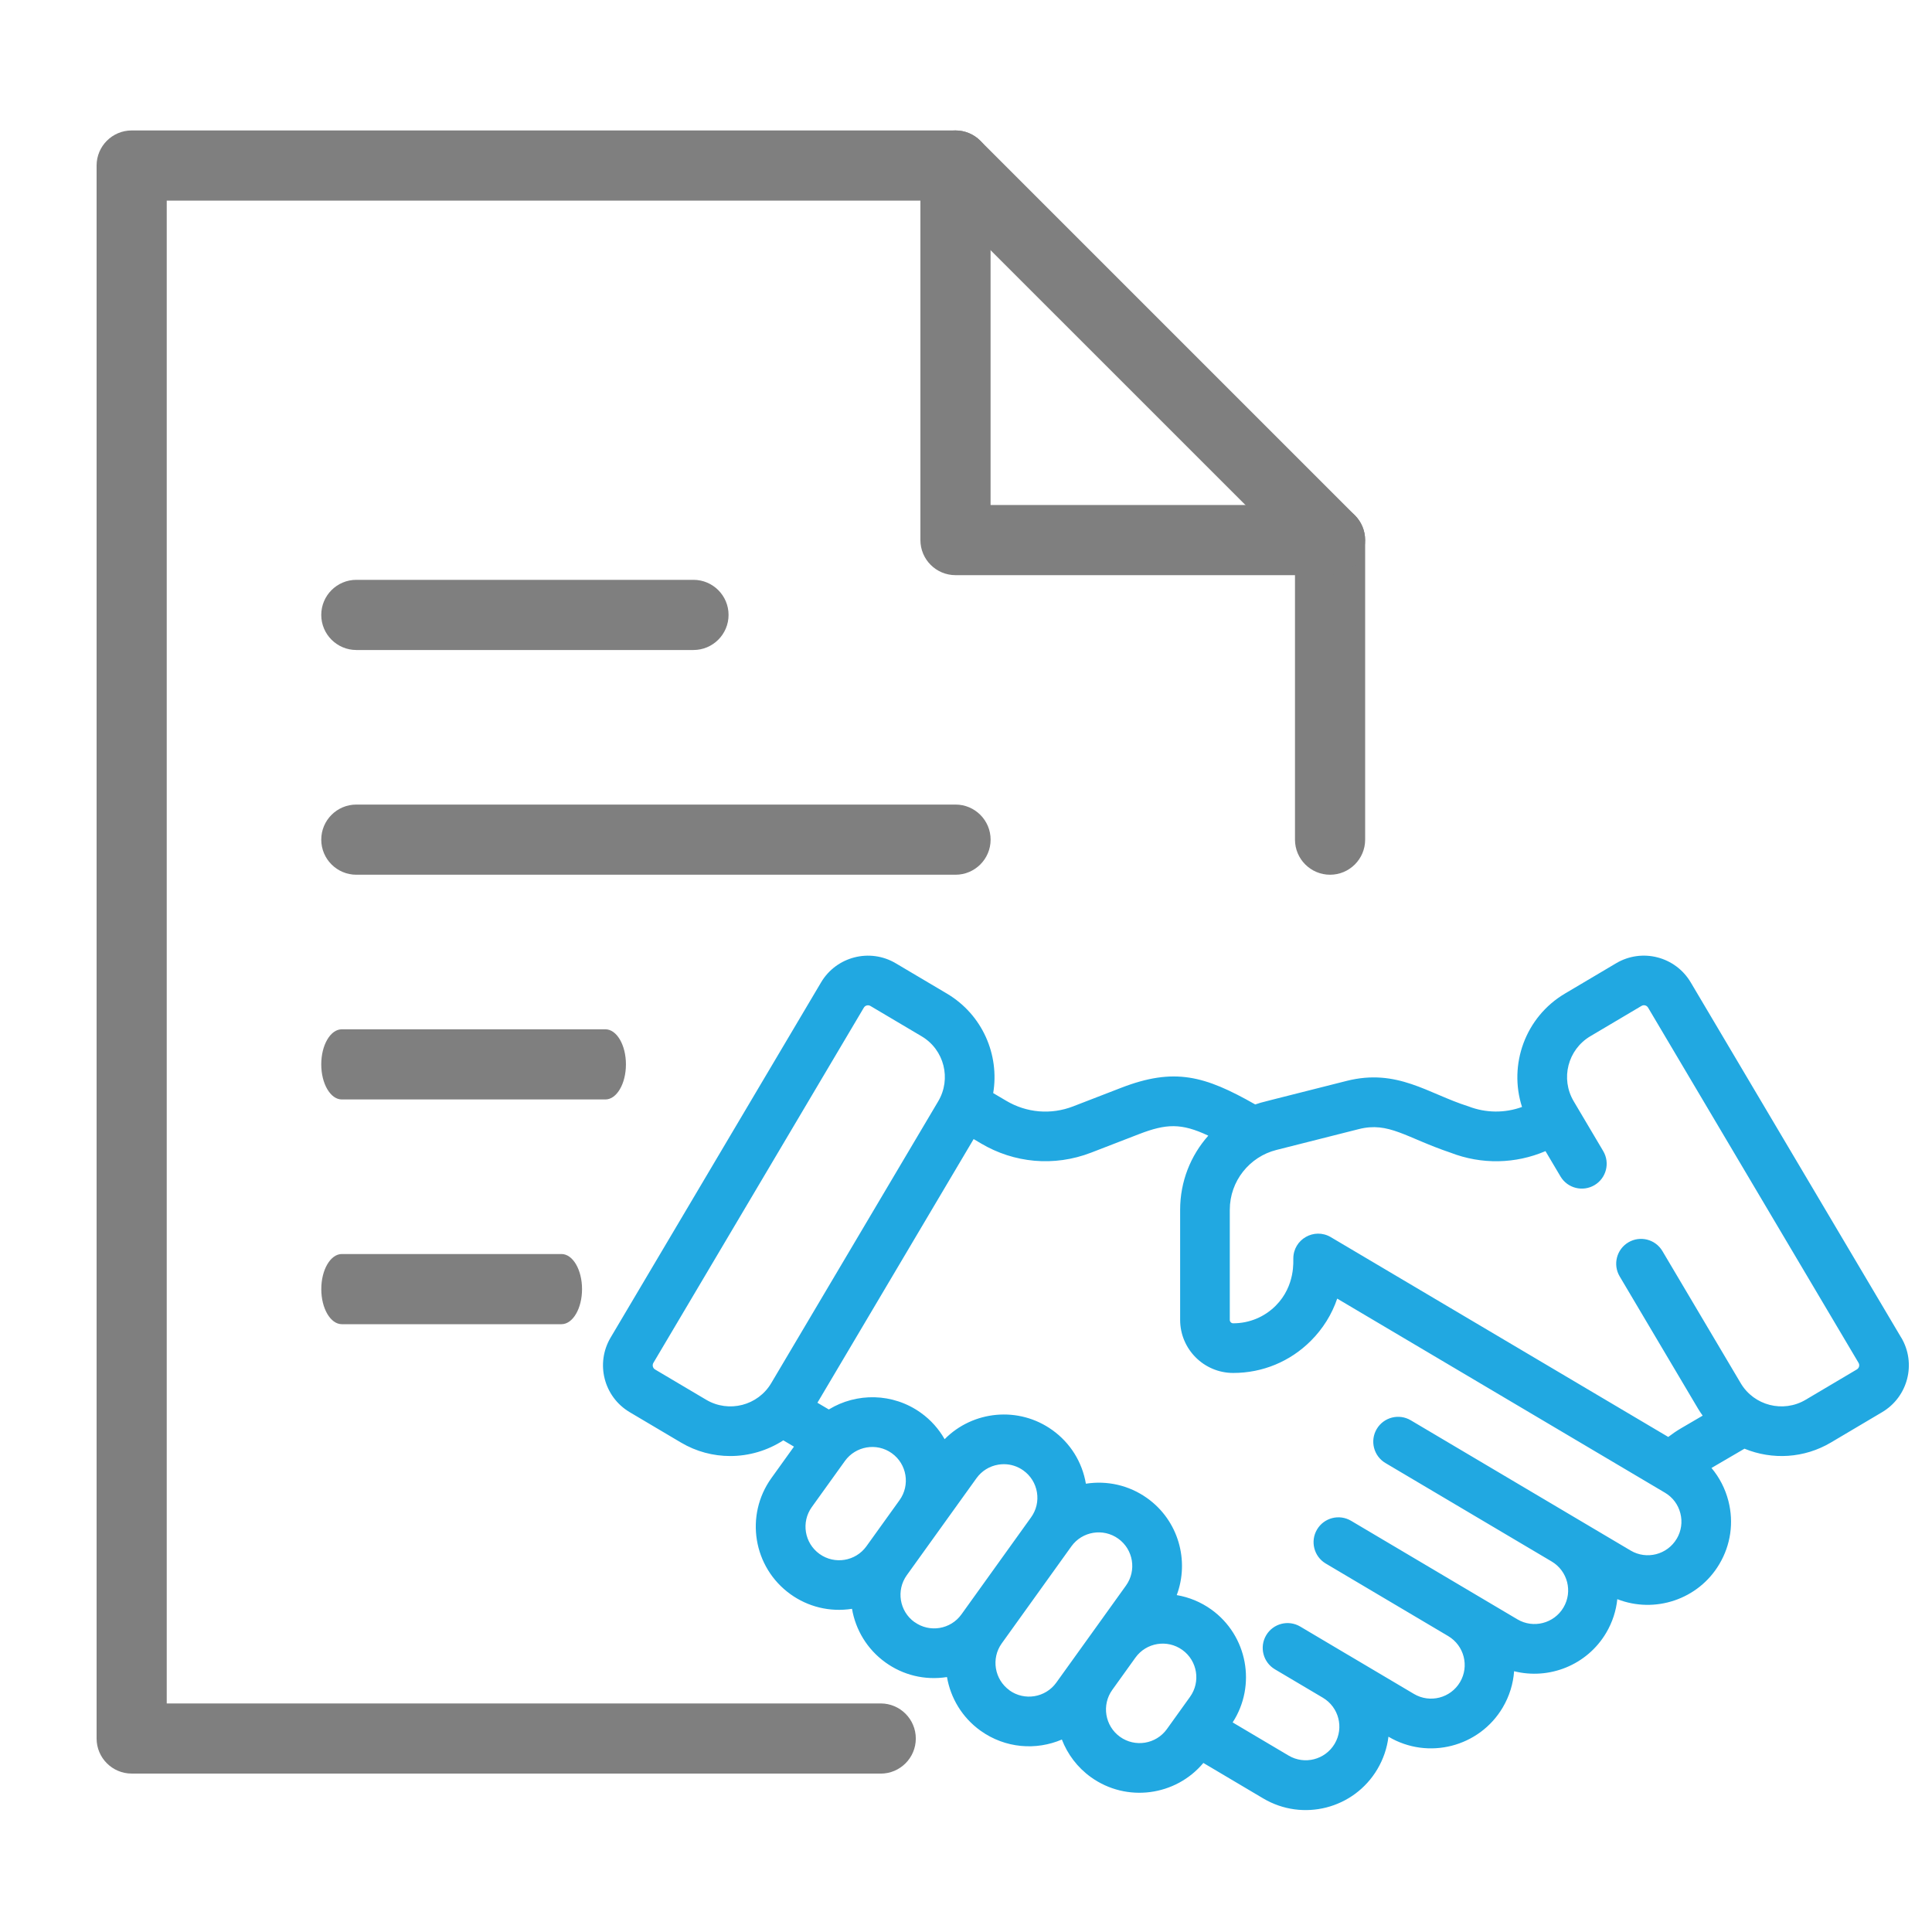
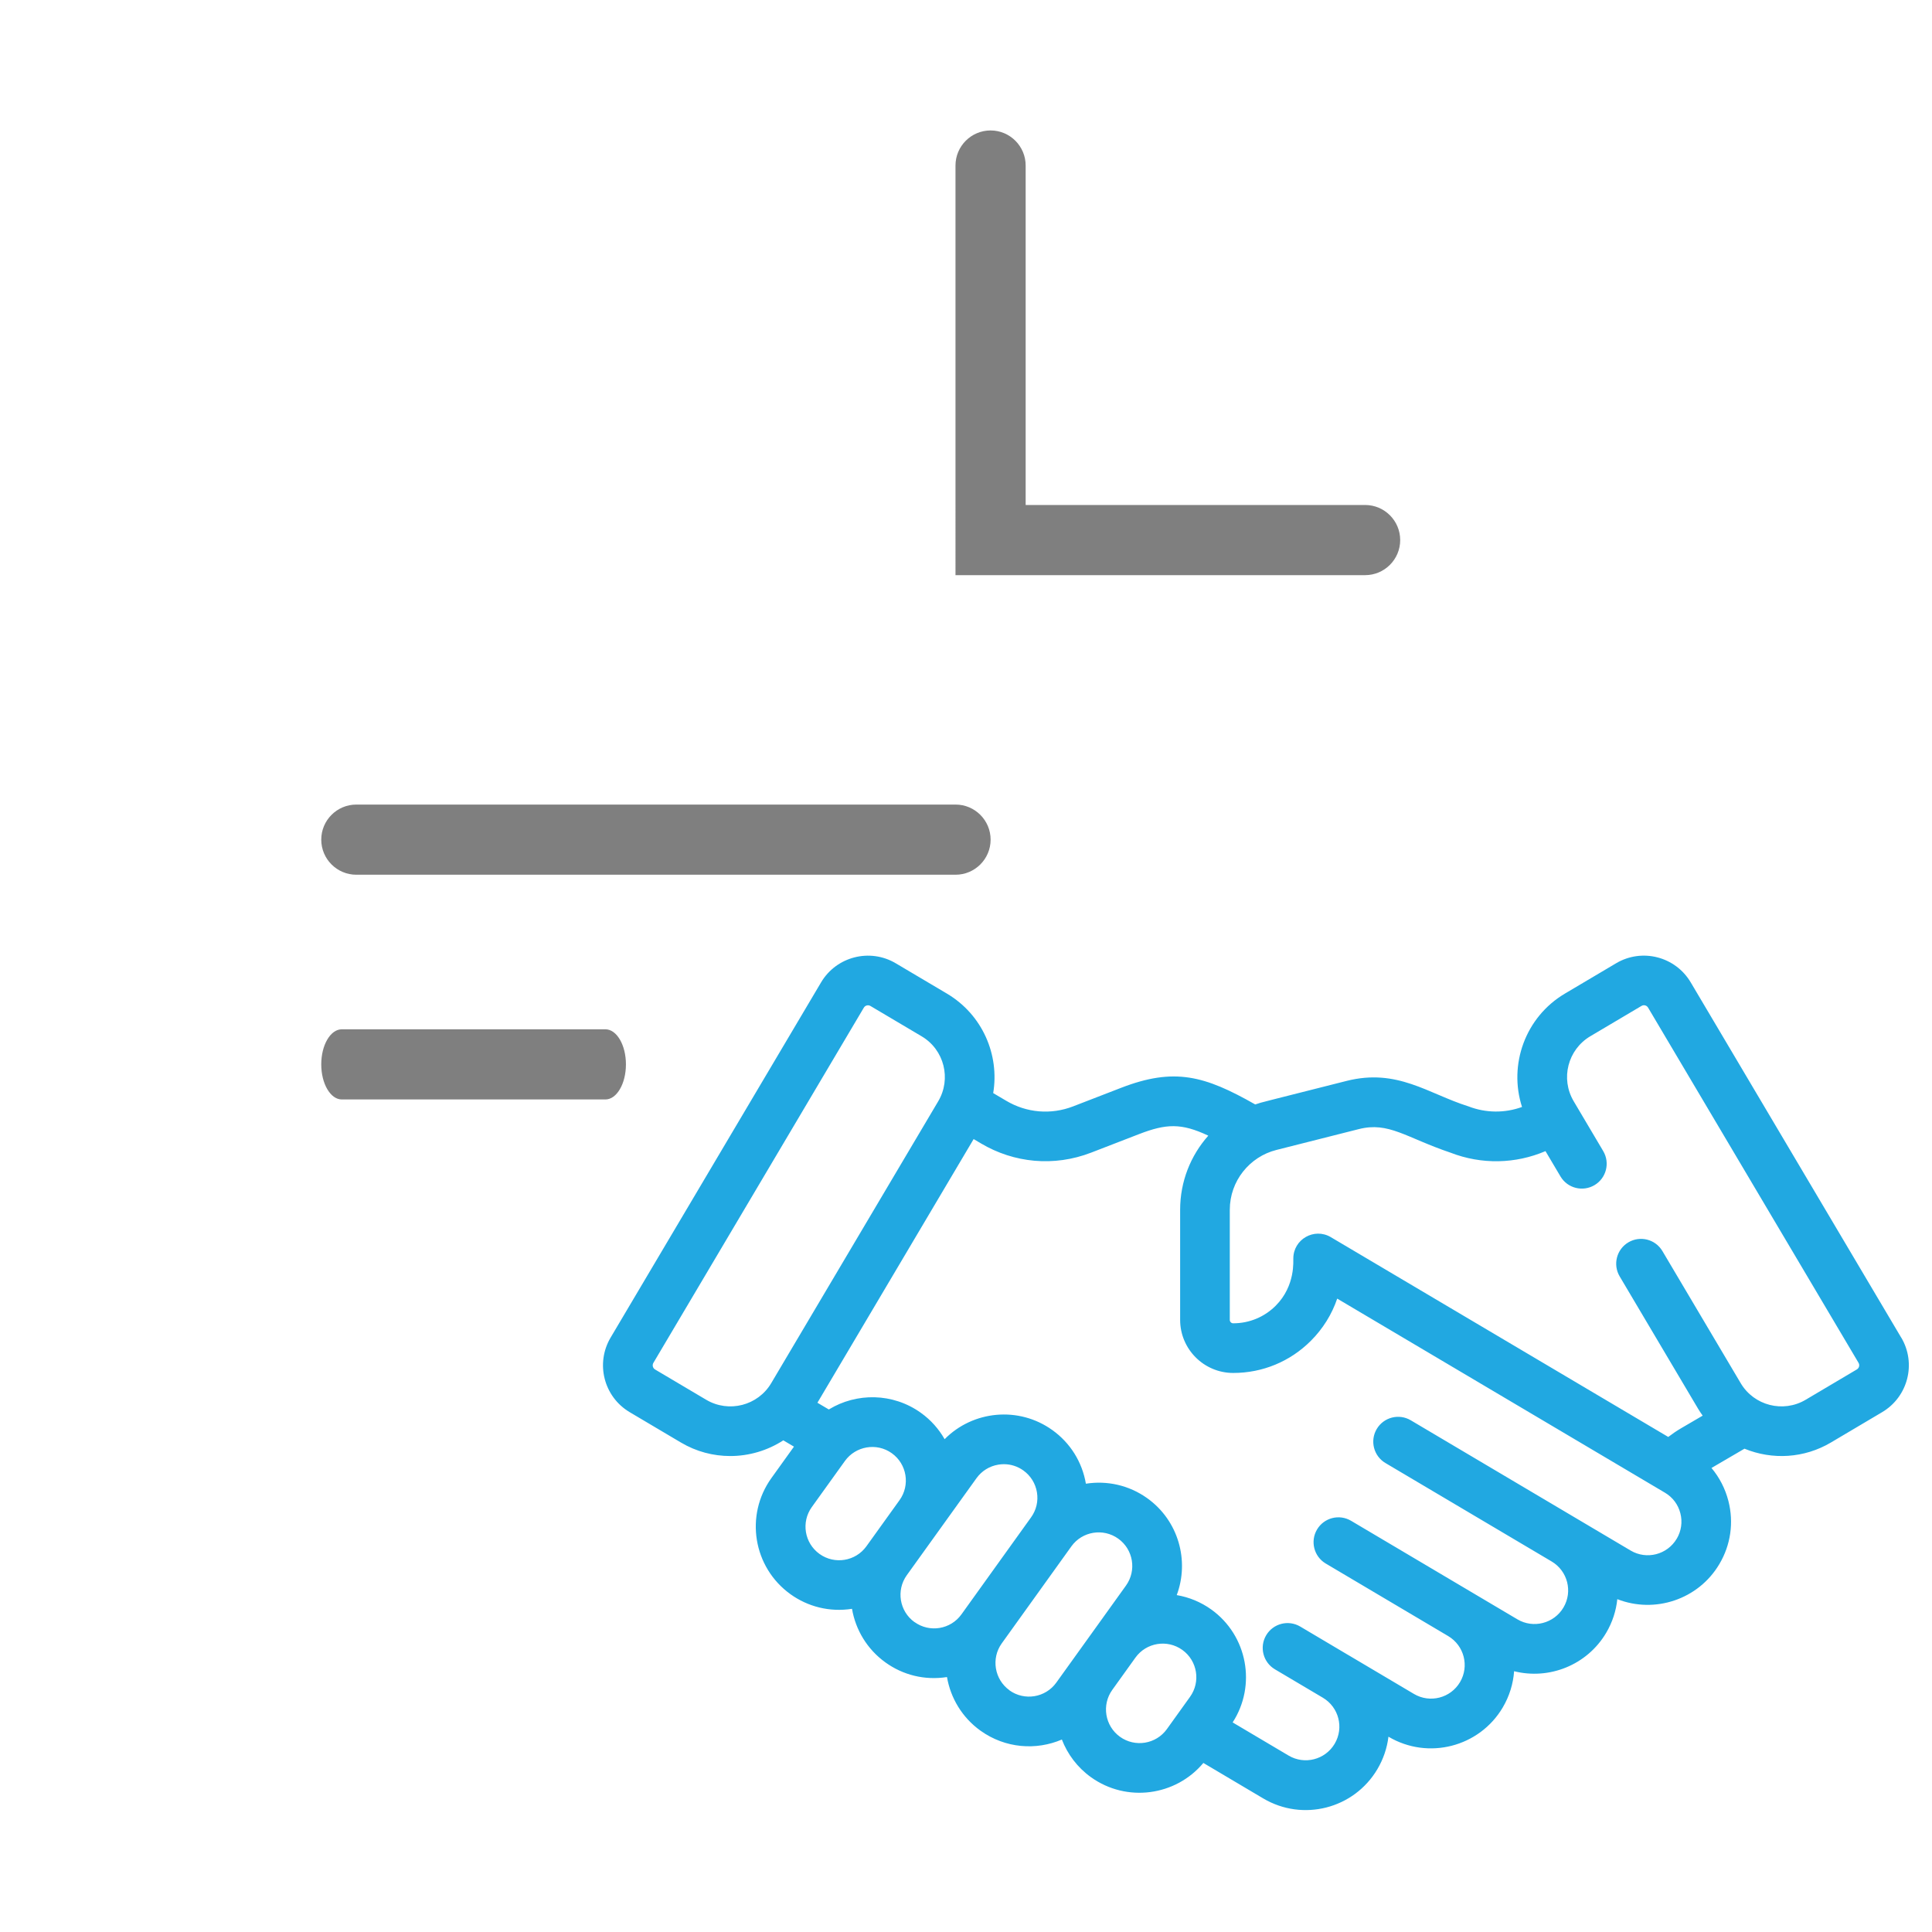
<svg xmlns="http://www.w3.org/2000/svg" id="a" viewBox="0 0 500 500">
  <defs>
    <style>.b{fill:#21a8e1;}.c{fill:#7f7f7f;}</style>
  </defs>
  <path class="b" d="M492.03,346.17l-54.47-91.93c-3.97-6.7-12.61-8.92-19.31-4.95l-13.25,7.85c-10.28,6.09-14.63,18.42-11.1,29.34-4.46,1.62-9.36,1.59-13.86-.15-10.46-3.29-18.41-9.91-31.55-6.59-22.3,5.68-21.62,5.39-23.64,6.09-13.06-7.43-20.91-9.65-34.77-4.28l-12.36,4.78c-5.72,2.21-12.02,1.69-17.31-1.45l-3.37-1.99c1.65-9.86-2.73-20.26-11.98-25.75h0l-13.25-7.85c-6.69-3.96-15.35-1.74-19.31,4.94l-54.47,91.93c-3.97,6.7-1.76,15.34,4.94,19.31l13.25,7.85c4.01,2.38,8.41,3.5,12.77,3.5,4.85,0,9.64-1.41,13.73-4.06l2.76,1.63-5.83,8.12c-6.95,9.68-4.74,23.13,4.94,30.08,4.48,3.21,10.1,4.68,15.91,3.77,.92,5.39,3.88,10.44,8.66,13.88,4.49,3.23,10.09,4.69,15.92,3.78,.93,5.39,3.88,10.43,8.66,13.87,6.43,4.61,14.42,5.15,21.07,2.3,1.46,3.78,3.99,7.2,7.52,9.74,9.22,6.62,21.93,4.89,29.1-3.68l15.49,9.18c10.24,6.07,23.46,2.7,29.54-7.56,1.55-2.62,2.52-5.48,2.87-8.42l.03,.02c10.23,6.06,23.48,2.67,29.54-7.56,1.75-2.96,2.72-6.18,2.95-9.4,9.02,2.27,18.84-1.52,23.82-9.92,1.63-2.75,2.58-5.73,2.89-8.73,9.66,3.79,20.96,.13,26.41-9.08,2.94-4.95,3.77-10.75,2.34-16.33-.82-3.19-2.32-6.09-4.38-8.54l8.54-4.99c7.22,2.96,15.47,2.49,22.37-1.6l13.25-7.85c6.7-3.97,8.92-12.61,4.95-19.31h0Zm-309.25,16.1l-13.25-7.85c-.59-.35-.78-1.11-.44-1.7l54.47-91.94c.35-.59,1.12-.78,1.7-.44l13.25,7.85c5.89,3.49,7.73,11.04,4.3,16.82l-43.22,72.95c-3.45,5.82-10.99,7.75-16.82,4.3h0Zm29.31,39.89c-3.9-2.8-4.8-8.23-1.99-12.14l8.57-11.93c2.73-3.8,8.17-4.84,12.14-1.99,3.9,2.8,4.79,8.24,1.99,12.14l-8.57,11.93c-2.8,3.9-8.24,4.79-12.14,1.99Zm24.58,17.64c-3.9-2.8-4.79-8.24-1.99-12.14l8.57-11.93h0l9.46-13.17c1.36-1.89,3.36-3.13,5.66-3.51,.48-.08,.95-.12,1.43-.12,1.8,0,3.56,.56,5.05,1.63,1.89,1.36,3.13,3.36,3.51,5.65,.38,2.29-.16,4.59-1.52,6.48l-18.02,25.11c-2.8,3.9-8.23,4.8-12.14,1.99Zm24.58,17.64c-3.89-2.8-4.79-8.24-2-12.13h0l18.02-25.11c2.8-3.9,8.24-4.79,12.14-1.99,3.9,2.8,4.79,8.24,1.99,12.14l-8.01,11.16h0l-10.02,13.95c-2.8,3.9-8.24,4.79-12.14,1.99h0Zm28.6,12.04c-3.89-2.8-4.79-8.23-2-12.13l6-8.36c2.8-3.9,8.24-4.79,12.14-1.99,3.9,2.8,4.79,8.24,1.99,12.14l-5.99,8.35c-2.8,3.9-8.24,4.79-12.14,1.99Zm144.08-51.25c-2.45,4.13-7.79,5.5-11.92,3.05-6.99-4.14-52.09-30.86-56.9-33.71-3.06-1.81-7-.8-8.81,2.25-1.81,3.05-.8,7,2.25,8.81l43.02,25.48h0c4.13,2.45,5.51,7.78,3.05,11.92-2.45,4.13-7.8,5.5-11.92,3.05-15.91-9.43-28.83-17.08-43.04-25.5-3.06-1.81-7-.8-8.81,2.25-1.81,3.05-.8,7,2.25,8.81l31.7,18.78h0c4.13,2.46,5.5,7.79,3.05,11.92-2.45,4.13-7.79,5.5-11.92,3.05l-17.01-10.08h-.01l-12.41-7.36c-3.06-1.81-7-.8-8.81,2.25-1.81,3.05-.8,7,2.25,8.81l12.42,7.36h0c4.13,2.45,5.51,7.78,3.05,11.92-2.45,4.13-7.79,5.5-11.92,3.05l-14.48-8.58c6.21-9.58,3.85-22.49-5.52-29.22-2.75-1.97-5.82-3.2-8.95-3.73,3.33-8.89,.46-19.27-7.61-25.06-4.78-3.43-10.5-4.62-15.9-3.77-.96-5.62-4.03-10.54-8.67-13.87-8.72-6.26-20.57-5.06-27.89,2.35-1.49-2.61-3.54-4.96-6.14-6.82-7.25-5.2-16.66-5.25-23.83-.87l-2.95-1.74,40.43-68.24,1.92,1.14c8.5,5.04,18.87,6.09,28.49,2.37l12.36-4.78c7.07-2.73,10.97-2.91,17.96,.39-4.58,5.14-7.29,11.89-7.29,19.17v28.5c0,7.57,6.15,13.73,13.72,13.74h.02c7.59,0,14.72-2.95,20.09-8.32,3.13-3.13,5.44-6.85,6.82-10.92,8.3,4.92,76.87,45.52,84.82,50.23,2,1.18,3.42,3.08,3.99,5.33,.58,2.25,.24,4.59-.94,6.59h0Zm46.62-43.82l-13.25,7.85c-5.82,3.45-13.37,1.52-16.81-4.3l-20.26-34.19c-1.81-3.05-5.75-4.06-8.81-2.25-3.05,1.81-4.06,5.75-2.25,8.81l20.26,34.19c.38,.64,.8,1.26,1.22,1.85l-5.63,3.29c-1.14,.67-2.23,1.42-3.28,2.22l-87.33-51.71c-4.28-2.53-9.7,.55-9.7,5.53-.07,.38,.66,6.99-4.56,12.22-2.94,2.94-6.85,4.55-11,4.55h-.01c-.48,0-.87-.4-.87-.88v-28.5c0-7.45,5.12-13.73,12.05-15.48l21.35-5.4c7.75-1.96,12.13,2.18,23.72,6.1,8.05,3.12,16.81,2.92,24.58-.4l3.88,6.55c1.81,3.06,5.75,4.06,8.81,2.25,3.05-1.81,4.06-5.75,2.25-8.81l-7.64-12.9c-3.46-5.84-1.53-13.36,4.3-16.82l13.25-7.85c.58-.34,1.34-.17,1.7,.44l54.47,91.93c.35,.59,.16,1.35-.43,1.7h0Z" />
  <g>
-     <path class="c" d="M179.47,168.22H92.22c-5,0-9.08-4.06-9.08-9.08s4.08-9.08,9.08-9.08h87.25c5,0,9.08,4.06,9.08,9.08s-4.08,9.08-9.08,9.08Z" />
    <path class="c" d="M247.29,226.38H92.22c-5,0-9.08-4.06-9.08-9.08s4.08-9.08,9.08-9.08H247.29c5,0,9.08,4.06,9.08,9.08s-4.08,9.08-9.08,9.08Z" />
    <path class="c" d="M156.68,284.54H88.46c-2.93,0-5.32-4.06-5.32-9.08s2.39-9.08,5.32-9.08h68.21c2.93,0,5.32,4.06,5.32,9.08s-2.39,9.08-5.32,9.08Z" />
-     <path class="c" d="M145.31,342.7h-56.84c-2.93,0-5.32-4.06-5.32-9.08s2.39-9.08,5.32-9.08h56.84c2.93,0,5.32,4.06,5.32,9.08s-2.39,9.08-5.32,9.08Z" />
    <g>
-       <path class="c" d="M227.93,459H34.08c-5,0-9.08-4.06-9.08-9.08V42.84c0-5.02,4.08-9.08,9.08-9.08H247.29c2.41,0,4.72,.96,6.42,2.66l96.93,96.93c1.7,1.7,2.66,4.01,2.66,6.42v77.53c0,5.02-4.08,9.08-9.08,9.08s-9.08-4.06-9.08-9.08v-73.78L243.53,51.92H43.15V440.85H227.93c5,0,9.08,4.06,9.08,9.08s-4.08,9.08-9.08,9.08Z" />
-       <path class="c" d="M344.21,148.85h-96.93c-5,0-9.08-4.06-9.08-9.08V42.84c0-5.02,4.08-9.08,9.08-9.08s9.08,4.06,9.08,9.08v87.85h87.85c5,0,9.08,4.06,9.08,9.08s-4.08,9.08-9.08,9.08Z" />
+       <path class="c" d="M344.21,148.85h-96.93V42.84c0-5.02,4.08-9.08,9.08-9.08s9.08,4.06,9.08,9.08v87.85h87.85c5,0,9.08,4.06,9.08,9.08s-4.08,9.08-9.08,9.08Z" />
    </g>
  </g>
</svg>